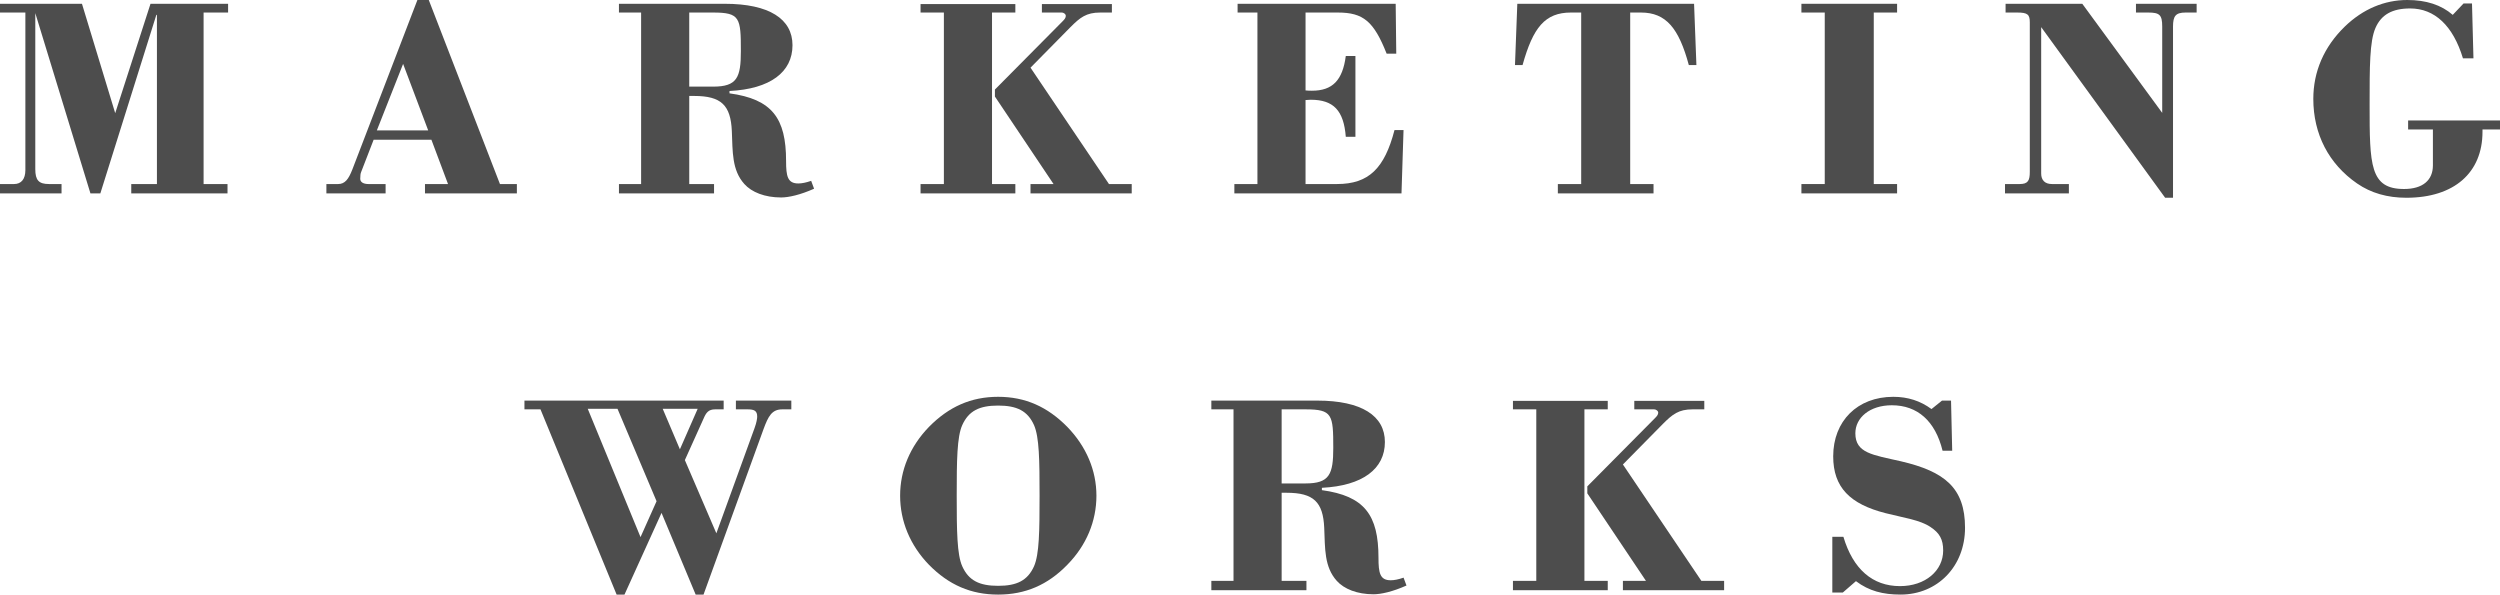
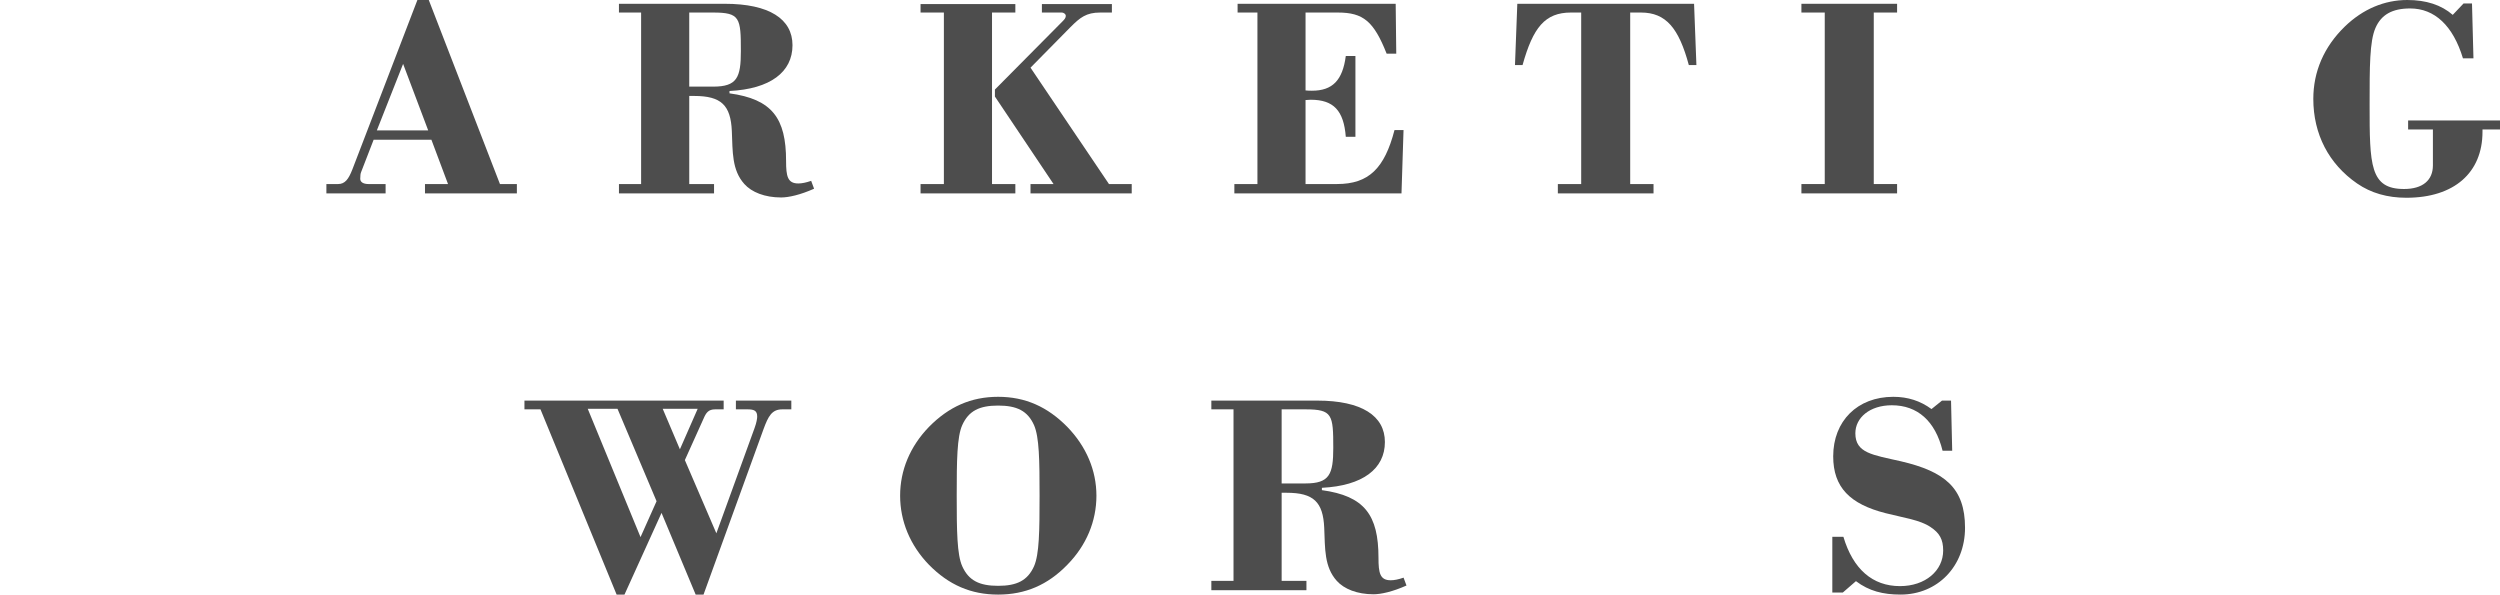
<svg xmlns="http://www.w3.org/2000/svg" version="1.1" id="レイヤー_1" x="0px" y="0px" viewBox="0 0 306.291 72.845" style="enable-background:new 0 0 306.291 72.845;" xml:space="preserve">
  <style type="text/css">
	.st0{fill:#4D4D4D;}
</style>
  <g>
    <g>
-       <path class="st0" d="M0,22.549h1.715c0.894,0,1.394-0.607,1.394-1.715V1.536H0V0.464h10.042l4.073,13.401l4.324-13.401h9.506    v1.072h-3.002v21.013h2.931v1.144H16.081v-1.144h3.145V1.822h-0.071l-6.861,21.87h-1.215L4.324,1.607v19.119    c0,1.358,0.429,1.822,1.679,1.822H7.54v1.144H0V22.549z" />
      <path class="st0" d="M39.988,22.549h1.43c0.857,0,1.286-0.607,1.751-1.786L51.138,0h1.394l8.72,22.549h2.073v1.144H52.067v-1.144    h2.823l-2.037-5.432h-7.076l-1.536,3.967c-0.072,0.143-0.107,0.465-0.107,0.822c0,0.393,0.357,0.643,1.036,0.643h2.072v1.144    h-7.254V22.549z M52.46,15.974l-3.073-8.147l-3.216,8.147H52.46z" />
      <path class="st0" d="M78.547,22.549V1.536h-2.716V0.464h12.973c5.432,0,8.29,1.858,8.29,5.075c0,3.287-2.716,5.36-7.719,5.61    v0.286c5.218,0.714,6.933,3.037,6.933,8.29c0,1.858,0.179,2.752,1.501,2.752c0.429,0,0.965-0.107,1.572-0.321l0.357,0.965    c-1.68,0.75-3.108,1.072-4.038,1.072c-2.001,0-3.609-0.644-4.503-1.645c-1.536-1.715-1.429-3.931-1.536-6.504    c-0.143-3.145-1.286-4.288-4.61-4.288c-0.179,0-0.393,0-0.607,0v10.792h3.038v1.144h-11.65v-1.144H78.547z M87.374,10.613    c2.931,0,3.395-1.107,3.395-4.359c0-4.074-0.106-4.718-3.395-4.718h-2.931v9.077H87.374z" />
      <path class="st0" d="M115.641,22.549V1.536h-2.858V0.5h11.614v1.036h-2.859v21.013h2.859v1.144h-11.614v-1.144H115.641z     M130.186,2.608c0.25-0.25,0.393-0.429,0.393-0.679c0-0.179-0.214-0.394-0.535-0.394h-2.395V0.5h8.576v1.036h-1.43    c-1.715,0-2.465,0.607-3.645,1.787l-4.896,4.967l9.612,14.259h2.788v1.144h-12.4v-1.144h2.822l-7.183-10.721v-0.857L130.186,2.608    z" />
      <path class="st0" d="M151.233,22.549h2.823V1.536h-2.431V0.464h19.369l0.071,6.111h-1.179c-1.573-3.967-2.859-5.039-5.969-5.039    h-3.966v9.542c0.25,0.035,0.535,0.035,0.786,0.035c2.501,0,3.752-1.251,4.145-4.252h1.18v9.898h-1.18    c-0.25-3.216-1.5-4.538-4.288-4.538c-0.214,0-0.429,0.035-0.643,0.035v10.292h3.859c3.895,0,5.824-1.93,7.04-6.611h1.107    l-0.25,7.755h-20.477V22.549z" />
      <path class="st0" d="M190.864,22.549h2.858V1.536h-1.25c-3.181,0-4.646,1.822-5.933,6.433h-0.929l0.285-7.505h21.656l0.286,7.505    h-0.93c-1.215-4.503-2.787-6.433-5.86-6.433h-1.322v21.013h2.859v1.144h-11.722V22.549z" />
      <path class="st0" d="M220.703,22.549h2.859V1.536h-2.859V0.464h11.722v1.072h-2.858v21.013h2.858v1.144h-11.722V22.549z" />
-       <path class="st0" d="M245.646,22.549h1.787c1.036,0,1.251-0.429,1.251-1.501V2.751c0-0.965-0.25-1.215-1.537-1.215h-1.43V0.464    h9.399l9.791,13.365V3.252c0-1.43-0.321-1.716-1.715-1.716h-1.501V0.464h7.433v1.072h-1.357c-1.215,0-1.537,0.429-1.537,1.716    v20.977h-0.965L250.078,3.323v17.939c0,0.822,0.465,1.286,1.322,1.286h2.072v1.144h-7.826V22.549z" />
      <path class="st0" d="M304.146,15.866c0,0.107,0,0.215,0,0.286c0,5.003-3.467,8.076-9.327,8.076c-2.323,0-4.324-0.571-6.039-1.751    c-3.467-2.395-5.361-6.039-5.361-10.363c0-3.323,1.287-6.361,3.86-8.862C289.495,1.107,292.139,0,294.927,0    c2.322,0,4.181,0.607,5.574,1.822l1.322-1.394h1.037l0.179,6.718h-1.287c-1.215-4.002-3.466-6.11-6.468-6.11    c-2.181,0-3.538,0.75-4.253,2.395c-0.715,1.644-0.715,4.753-0.715,9.398c0,7.397,0.036,10.327,4.217,10.327    c2.287,0,3.538-1.071,3.538-2.895v-4.396h-3.037v-1.107h11.257v1.107H304.146z" />
      <path class="st0" d="M66.218,50.152h-1.965V49.08H88.66v1.072h-1.036c-0.822,0-1.108,0.394-1.43,1.144l-2.287,5.074l3.859,8.97    l4.682-12.9c0.25-0.679,0.321-1.179,0.321-1.394c0-0.715-0.357-0.894-1.179-0.894h-1.43V49.08h6.79v1.072h-1.108    c-1.286,0-1.715,0.857-2.287,2.395l-7.361,20.298h-0.965l-4.181-10.006L76.51,72.845h-0.965L66.218,50.152z M80.44,61.409    l-4.788-11.328h-3.646l6.469,15.724L80.44,61.409z M85.479,50.081h-4.288l2.108,4.967L85.479,50.081z" />
      <path class="st0" d="M113.818,52.297c2.43-2.466,5.146-3.681,8.469-3.681s6.04,1.215,8.47,3.681    c2.323,2.395,3.573,5.324,3.573,8.434s-1.215,6.075-3.573,8.47c-2.395,2.466-5.146,3.645-8.47,3.645s-6.039-1.179-8.469-3.645    c-2.323-2.395-3.538-5.36-3.538-8.47S111.495,54.691,113.818,52.297z M117.892,69.379c0.786,1.751,2.108,2.394,4.396,2.394    s3.609-0.643,4.396-2.394c0.644-1.466,0.68-4.324,0.68-8.648s-0.036-7.183-0.68-8.648c-0.786-1.751-2.108-2.395-4.396-2.395    s-3.609,0.644-4.396,2.395c-0.643,1.43-0.679,4.324-0.679,8.648S117.249,67.949,117.892,69.379z" />
      <path class="st0" d="M151.126,71.165V50.152h-2.716V49.08h12.972c5.432,0,8.291,1.858,8.291,5.075c0,3.287-2.716,5.36-7.719,5.61    v0.286c5.217,0.714,6.933,3.037,6.933,8.29c0,1.858,0.179,2.752,1.501,2.752c0.429,0,0.965-0.107,1.572-0.321l0.357,0.965    c-1.68,0.75-3.109,1.072-4.038,1.072c-2.001,0-3.609-0.644-4.503-1.645c-1.537-1.715-1.43-3.931-1.537-6.504    c-0.143-3.145-1.286-4.288-4.609-4.288c-0.179,0-0.394,0-0.607,0v10.792h3.037v1.144H148.41v-1.144H151.126z M159.952,59.229    c2.931,0,3.396-1.107,3.396-4.359c0-4.074-0.107-4.718-3.396-4.718h-2.93v9.077H159.952z" />
-       <path class="st0" d="M188.22,71.165V50.152h-2.859v-1.036h11.614v1.036h-2.858v21.013h2.858v1.144H185.36v-1.144H188.22z     M202.764,51.225c0.251-0.25,0.394-0.429,0.394-0.679c0-0.179-0.215-0.394-0.536-0.394h-2.395v-1.036h8.577v1.036h-1.43    c-1.716,0-2.466,0.607-3.646,1.787l-4.896,4.967l9.613,14.259h2.787v1.144h-12.4v-1.144h2.823l-7.183-10.721v-0.857    L202.764,51.225z" />
      <path class="st0" d="M224.49,65.77h1.358c1.18,3.967,3.573,6.039,6.933,6.039c3.109,0,5.289-1.895,5.289-4.359    c0-1.358-0.429-2.145-1.572-2.896c-1.286-0.857-3.216-1.107-5.468-1.679c-4.359-1.108-6.433-3.146-6.433-6.969    c0-4.324,2.967-7.29,7.362-7.29c1.786,0,3.323,0.5,4.681,1.501l1.287-1.037h1.107l0.143,6.146h-1.179    c-0.894-3.645-3.073-5.574-6.218-5.574c-2.717,0-4.468,1.536-4.468,3.431c0,2.43,2.108,2.645,5.575,3.431    c5.36,1.251,7.862,3.252,7.862,8.147c0,4.718-3.359,8.184-7.898,8.184c-2.144,0-3.859-0.429-5.467-1.644l-1.608,1.394h-1.287    V65.77z" />
    </g>
  </g>
</svg>